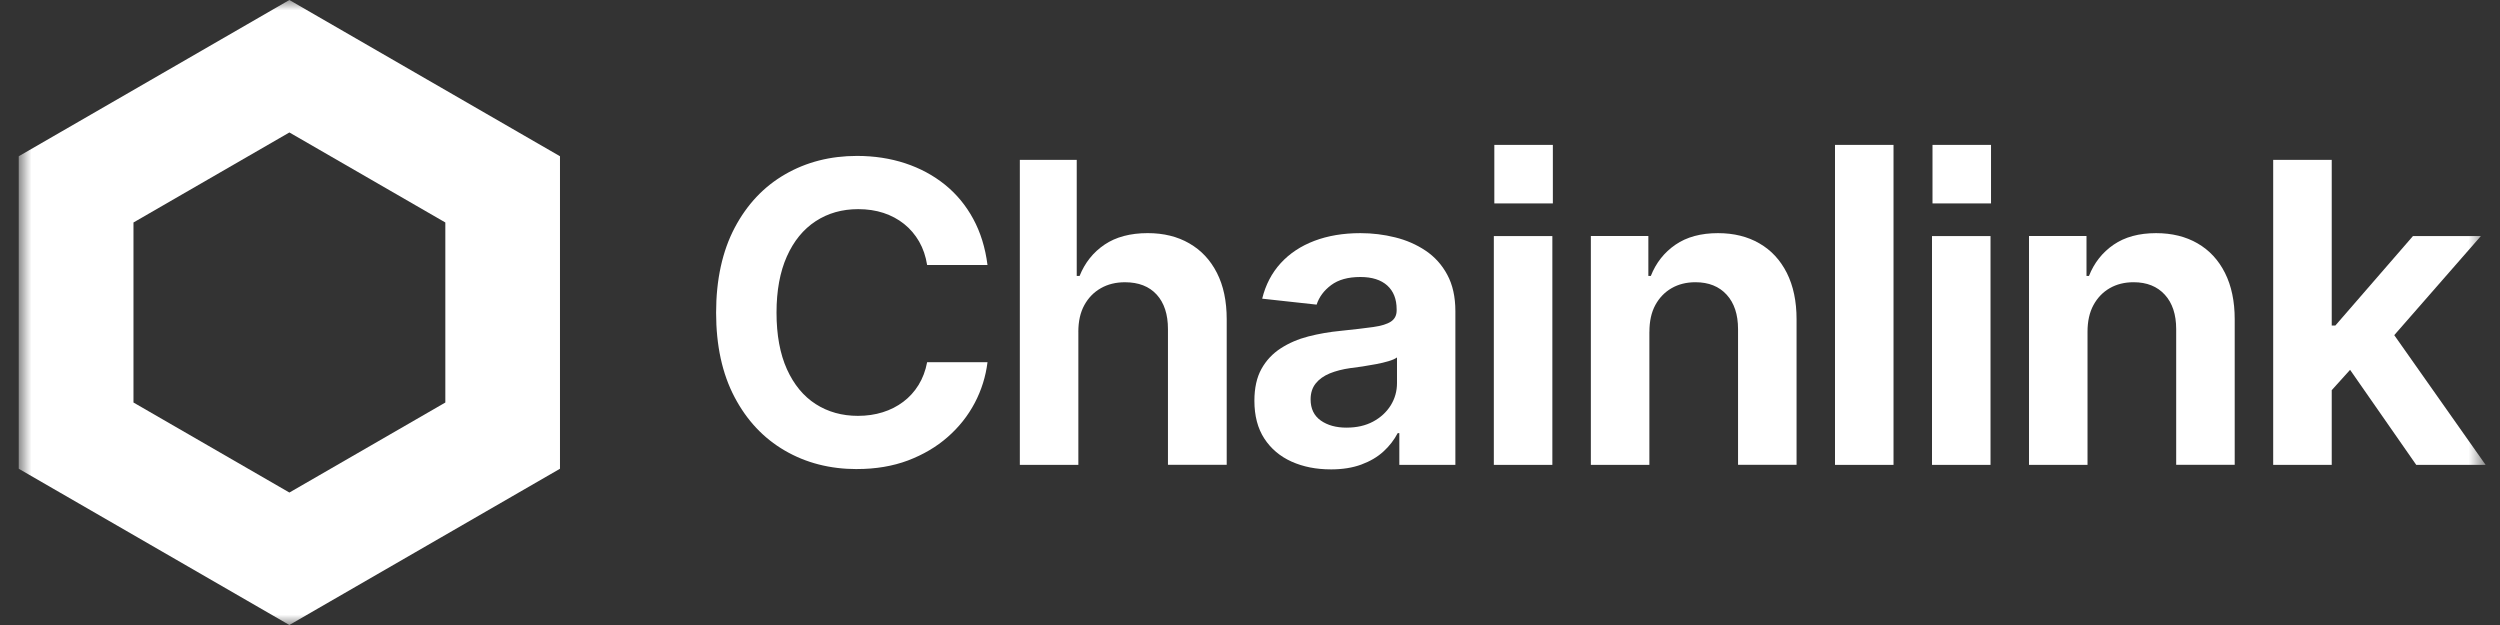
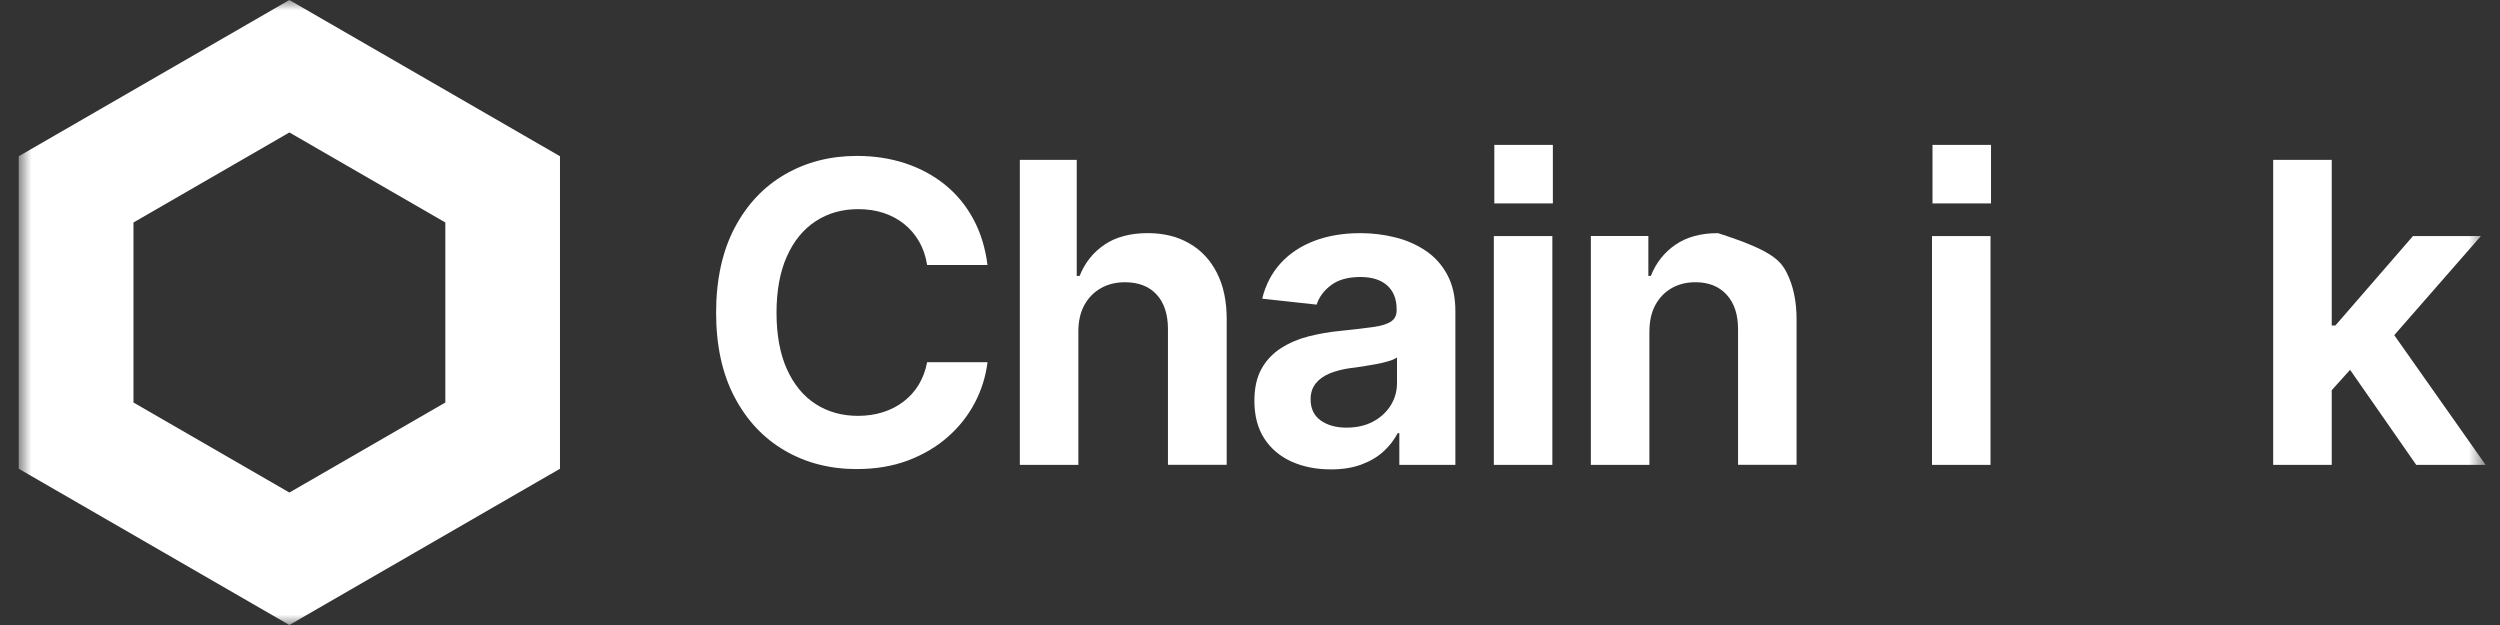
<svg xmlns="http://www.w3.org/2000/svg" width="120" height="30" viewBox="0 0 120 30" fill="none">
  <rect x="0" y="0" width="120" height="30" fill="#333333" stroke="none" />
  <g clip-path="url(#clip0_122_1998)">
    <mask id="mask0_122_1998" style="mask-type:luminance" maskUnits="userSpaceOnUse" x="0" y="0" width="120" height="30">
      <path d="M119.31 0H0.899V30H119.31V0Z" fill="white" />
    </mask>
    <g mask="url(#mask0_122_1998)">
      <path d="M13.889 0L0.899 7.5V22.5L13.889 30L26.879 22.5V7.5L13.889 0ZM21.376 19.321L13.891 23.642L6.407 19.321V10.679L13.891 6.358L21.376 10.679V19.321Z" fill="white" />
      <path d="M41.131 22.516C39.841 22.516 38.686 22.22 37.668 21.626C36.649 21.034 35.845 20.178 35.256 19.057C34.667 17.936 34.373 16.588 34.373 15.01C34.373 13.432 34.671 12.061 35.262 10.937C35.855 9.814 36.661 8.957 37.684 8.368C38.705 7.778 39.855 7.484 41.133 7.484C41.963 7.484 42.738 7.603 43.451 7.838C44.165 8.074 44.8 8.416 45.357 8.864C45.913 9.313 46.366 9.862 46.717 10.51C47.068 11.158 47.295 11.894 47.4 12.721H44.502C44.436 12.302 44.309 11.928 44.119 11.596C43.929 11.266 43.689 10.984 43.398 10.751C43.107 10.518 42.775 10.342 42.407 10.22C42.036 10.099 41.633 10.039 41.194 10.039C40.421 10.039 39.741 10.232 39.15 10.619C38.561 11.005 38.1 11.568 37.77 12.308C37.439 13.048 37.273 13.95 37.273 15.01C37.273 16.069 37.44 16.99 37.774 17.726C38.109 18.463 38.567 19.019 39.154 19.396C39.741 19.772 40.417 19.961 41.182 19.961C41.608 19.961 42.004 19.903 42.37 19.788C42.736 19.674 43.066 19.506 43.357 19.286C43.648 19.068 43.893 18.799 44.089 18.481C44.286 18.163 44.424 17.798 44.502 17.387H47.4C47.315 18.073 47.111 18.726 46.787 19.342C46.463 19.956 46.031 20.502 45.49 20.976C44.95 21.451 44.314 21.824 43.584 22.102C42.853 22.376 42.036 22.514 41.134 22.514V22.518L41.131 22.516Z" fill="white" />
      <path d="M51.761 15.928V22.313H48.952V7.675H51.683V13.244H51.821C52.075 12.61 52.476 12.108 53.02 11.741C53.562 11.375 54.255 11.19 55.092 11.19C55.852 11.19 56.518 11.353 57.085 11.681C57.655 12.008 58.098 12.48 58.411 13.096C58.726 13.71 58.882 14.455 58.882 15.326V22.31H56.062V15.798C56.062 15.09 55.882 14.539 55.522 14.142C55.162 13.746 54.653 13.548 53.999 13.548C53.56 13.548 53.173 13.643 52.84 13.834C52.505 14.024 52.242 14.294 52.049 14.644C51.856 14.995 51.76 15.42 51.76 15.926V15.929L51.761 15.928Z" fill="white" />
      <path d="M63.875 22.53C63.174 22.53 62.548 22.405 61.995 22.157C61.442 21.907 61.006 21.539 60.688 21.052C60.37 20.564 60.211 19.959 60.211 19.239C60.211 18.625 60.324 18.113 60.551 17.706C60.778 17.299 61.085 16.972 61.475 16.72C61.865 16.468 62.305 16.277 62.801 16.149C63.295 16.022 63.815 15.932 64.358 15.88C65 15.813 65.517 15.754 65.91 15.698C66.304 15.643 66.589 15.554 66.769 15.433C66.949 15.312 67.039 15.133 67.039 14.898V14.849C67.039 14.357 66.888 13.975 66.588 13.704C66.287 13.433 65.857 13.296 65.301 13.296C64.711 13.296 64.243 13.424 63.895 13.685C63.549 13.943 63.317 14.256 63.198 14.622L60.585 14.336C60.748 13.669 61.046 13.1 61.474 12.632C61.902 12.164 62.441 11.807 63.089 11.561C63.737 11.315 64.474 11.191 65.299 11.191C65.869 11.191 66.425 11.258 66.965 11.393C67.505 11.526 67.992 11.739 68.429 12.032C68.864 12.324 69.213 12.709 69.469 13.187C69.727 13.665 69.858 14.248 69.858 14.936V22.313H67.168V20.79H67.09C66.918 21.116 66.691 21.413 66.402 21.675C66.114 21.938 65.76 22.145 65.342 22.299C64.923 22.454 64.434 22.531 63.878 22.531H63.874L63.875 22.53ZM64.639 20.526C65.124 20.526 65.547 20.43 65.907 20.237C66.267 20.044 66.549 19.785 66.752 19.462C66.954 19.137 67.056 18.779 67.056 18.386V17.157C66.965 17.224 66.83 17.282 66.654 17.335C66.477 17.388 66.278 17.436 66.054 17.478C65.832 17.52 65.611 17.557 65.395 17.591C65.179 17.623 64.986 17.65 64.816 17.669C64.443 17.722 64.114 17.807 63.828 17.923C63.543 18.042 63.318 18.201 63.155 18.404C62.992 18.607 62.909 18.863 62.909 19.171C62.909 19.616 63.071 19.953 63.395 20.184C63.719 20.413 64.133 20.527 64.637 20.527H64.638L64.639 20.526Z" fill="white" />
      <path d="M71.704 22.314V11.332H74.513V22.314H71.704Z" fill="white" />
-       <path d="M79.17 15.928V22.313H76.361V11.329H79.121V13.244H79.24C79.488 12.616 79.883 12.116 80.423 11.745C80.963 11.375 81.642 11.191 82.462 11.191C83.222 11.191 83.885 11.354 84.45 11.682C85.017 12.008 85.456 12.482 85.768 13.1C86.079 13.72 86.235 14.461 86.235 15.325V22.309H83.426V15.797C83.426 15.096 83.244 14.545 82.881 14.147C82.518 13.748 82.018 13.547 81.382 13.547C80.95 13.547 80.567 13.642 80.237 13.832C79.906 14.023 79.647 14.293 79.456 14.642C79.265 14.994 79.172 15.419 79.172 15.925V15.928H79.17Z" fill="white" />
-       <path d="M90.889 6.955V22.314H88.08V6.955H90.889Z" fill="white" />
+       <path d="M79.17 15.928V22.313H76.361V11.329H79.121V13.244H79.24C79.488 12.616 79.883 12.116 80.423 11.745C80.963 11.375 81.642 11.191 82.462 11.191C85.017 12.008 85.456 12.482 85.768 13.1C86.079 13.72 86.235 14.461 86.235 15.325V22.309H83.426V15.797C83.426 15.096 83.244 14.545 82.881 14.147C82.518 13.748 82.018 13.547 81.382 13.547C80.95 13.547 80.567 13.642 80.237 13.832C79.906 14.023 79.647 14.293 79.456 14.642C79.265 14.994 79.172 15.419 79.172 15.925V15.928H79.17Z" fill="white" />
      <path d="M92.736 22.314V11.332H95.545V22.314H92.736Z" fill="white" />
-       <path d="M100.201 15.928V22.313H97.392V11.329H100.152V13.244H100.271C100.519 12.616 100.914 12.116 101.454 11.745C101.994 11.375 102.673 11.191 103.493 11.191C104.253 11.191 104.916 11.354 105.483 11.682C106.049 12.008 106.488 12.482 106.799 13.1C107.11 13.72 107.266 14.461 107.266 15.325V22.309H104.457V15.797C104.457 15.096 104.275 14.545 103.912 14.147C103.549 13.748 103.049 13.547 102.413 13.547C101.981 13.547 101.598 13.642 101.268 13.832C100.937 14.023 100.678 14.293 100.487 14.642C100.296 14.994 100.201 15.419 100.201 15.925V15.928Z" fill="white" />
      <path d="M115.979 22.314H119.31L114.924 16.087L119.083 11.33H115.823L112.098 15.624H111.923V7.675H109.113V22.314H111.923V18.728L112.804 17.752L115.979 22.313V22.314Z" fill="white" />
      <path d="M74.537 6.955H71.728V9.764H74.537V6.955Z" fill="white" />
      <path d="M95.569 6.955H92.76V9.764H95.569V6.955Z" fill="white" />
    </g>
  </g>
  <defs>
    <clipPath id="clip0_122_1998">
      <rect width="118.667" height="30" fill="white" transform="translate(0.81)" />
    </clipPath>
  </defs>
</svg>